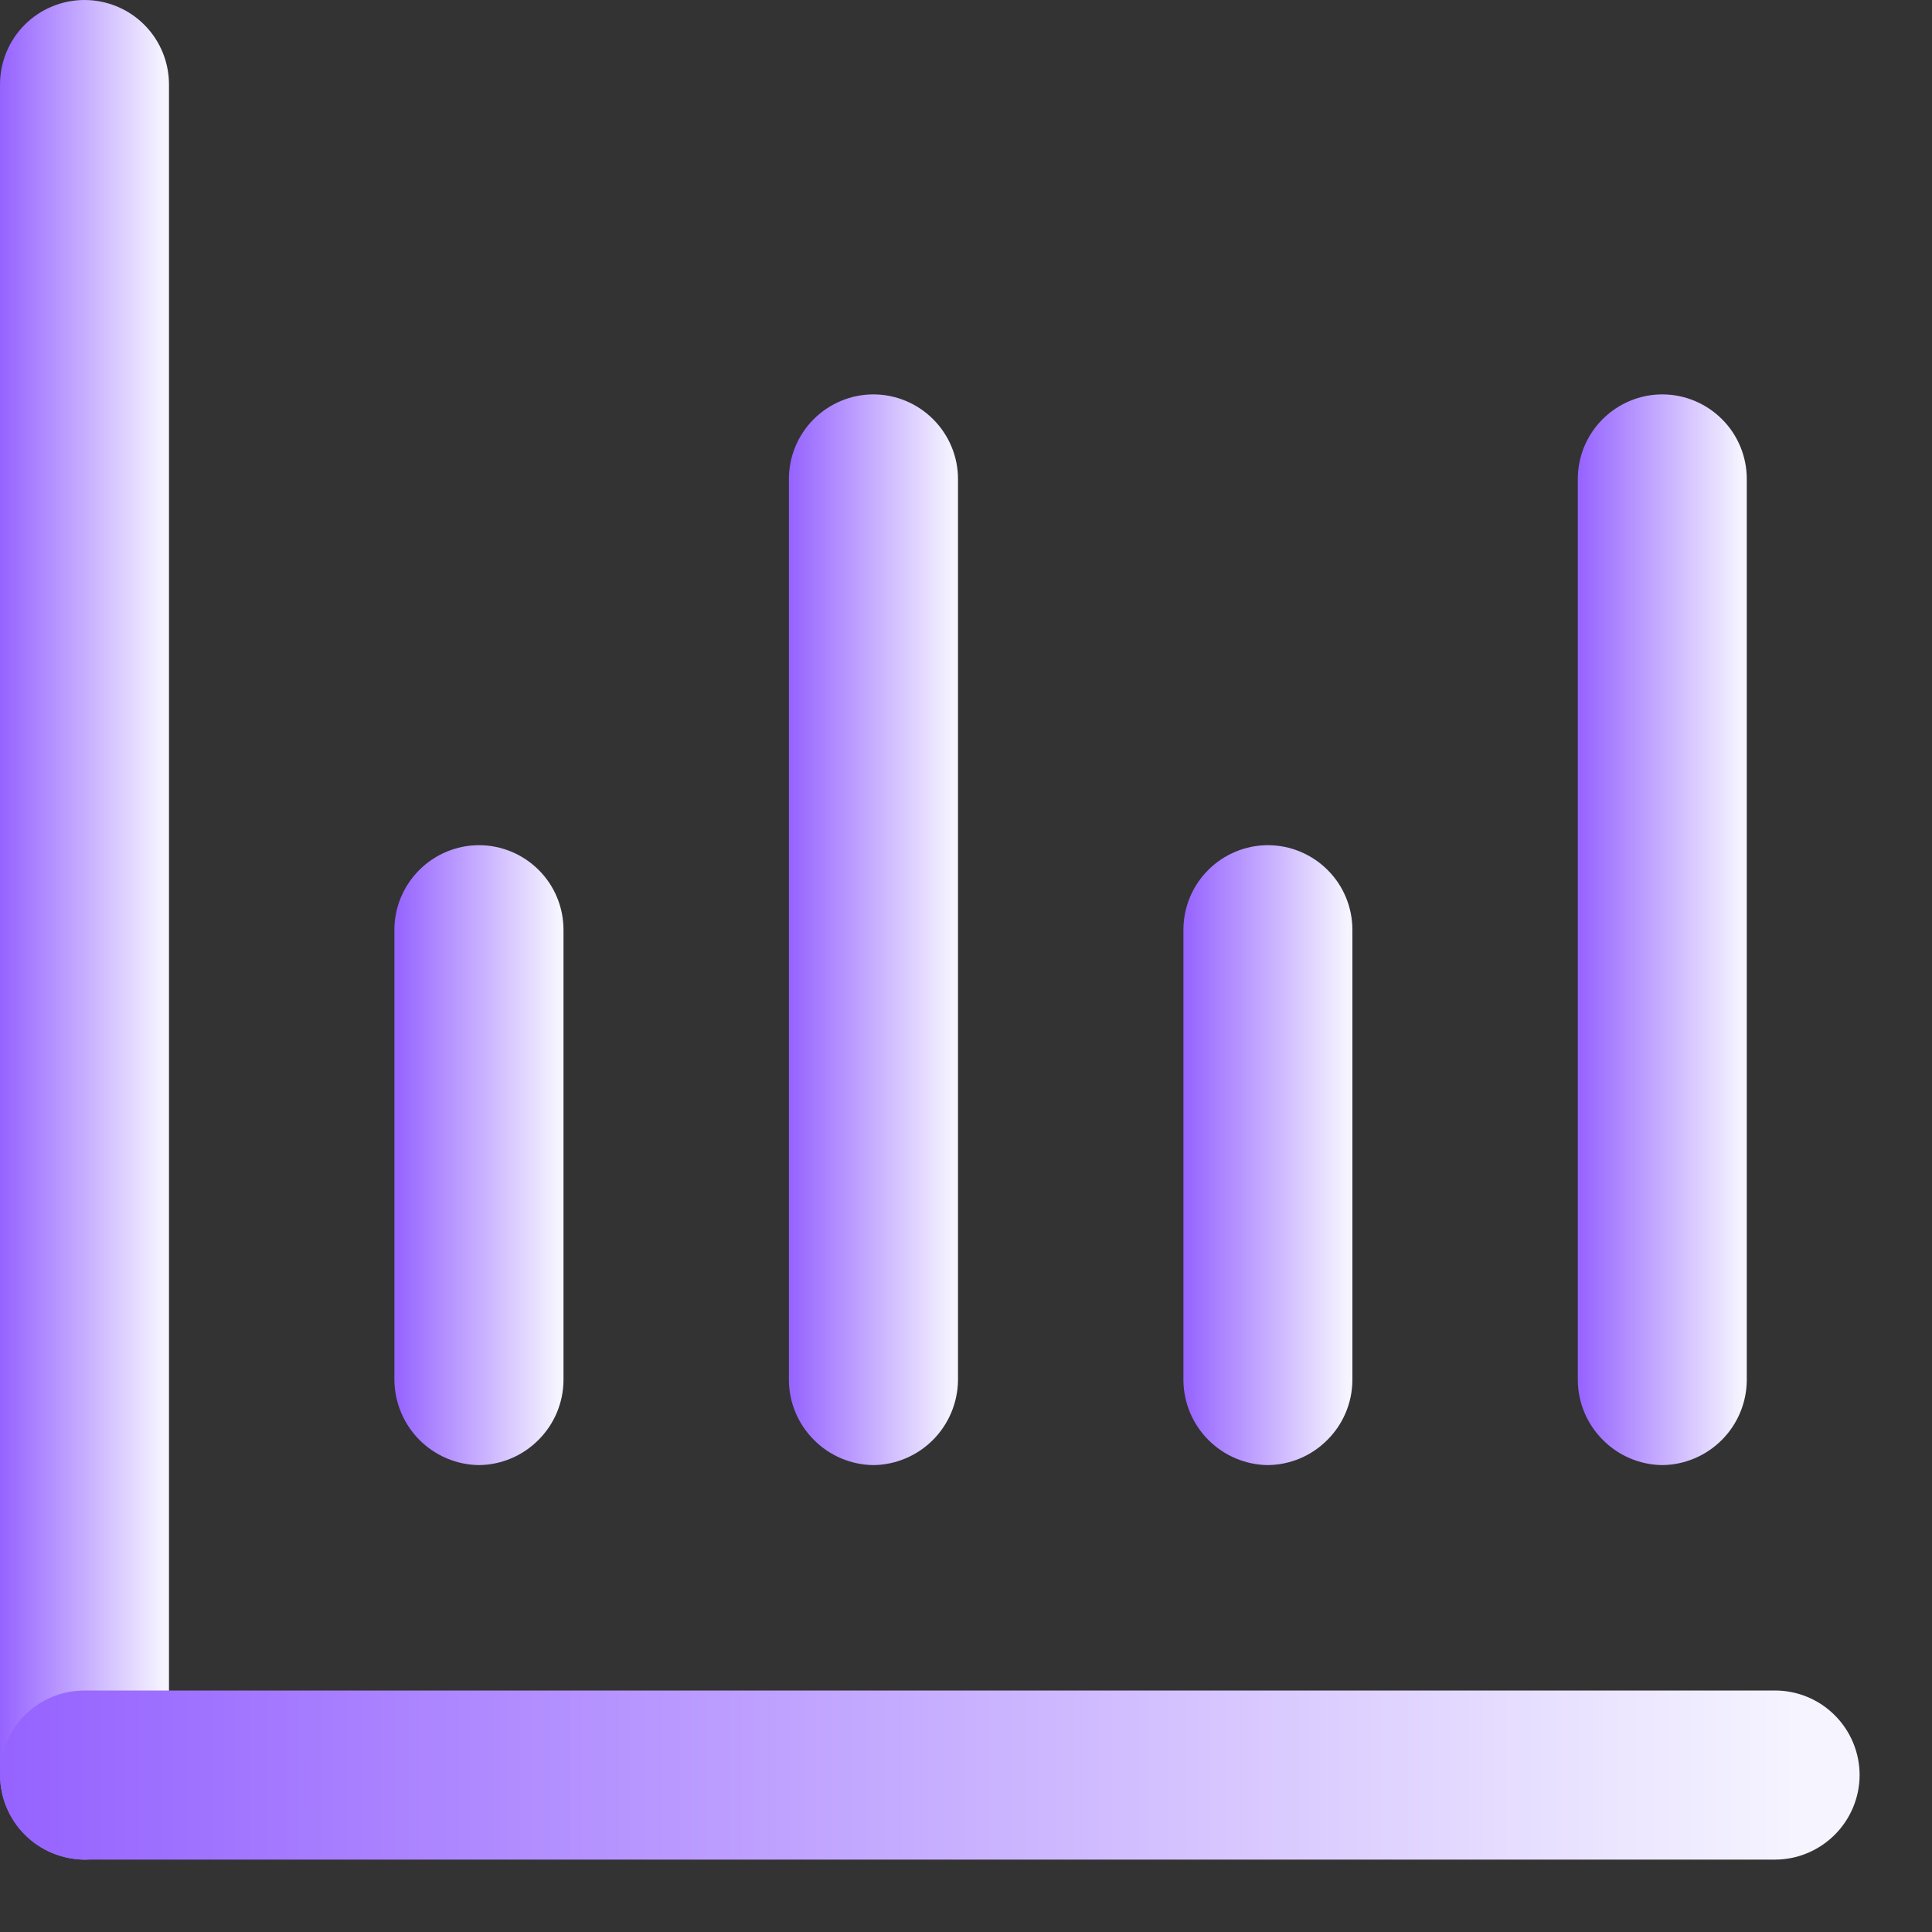
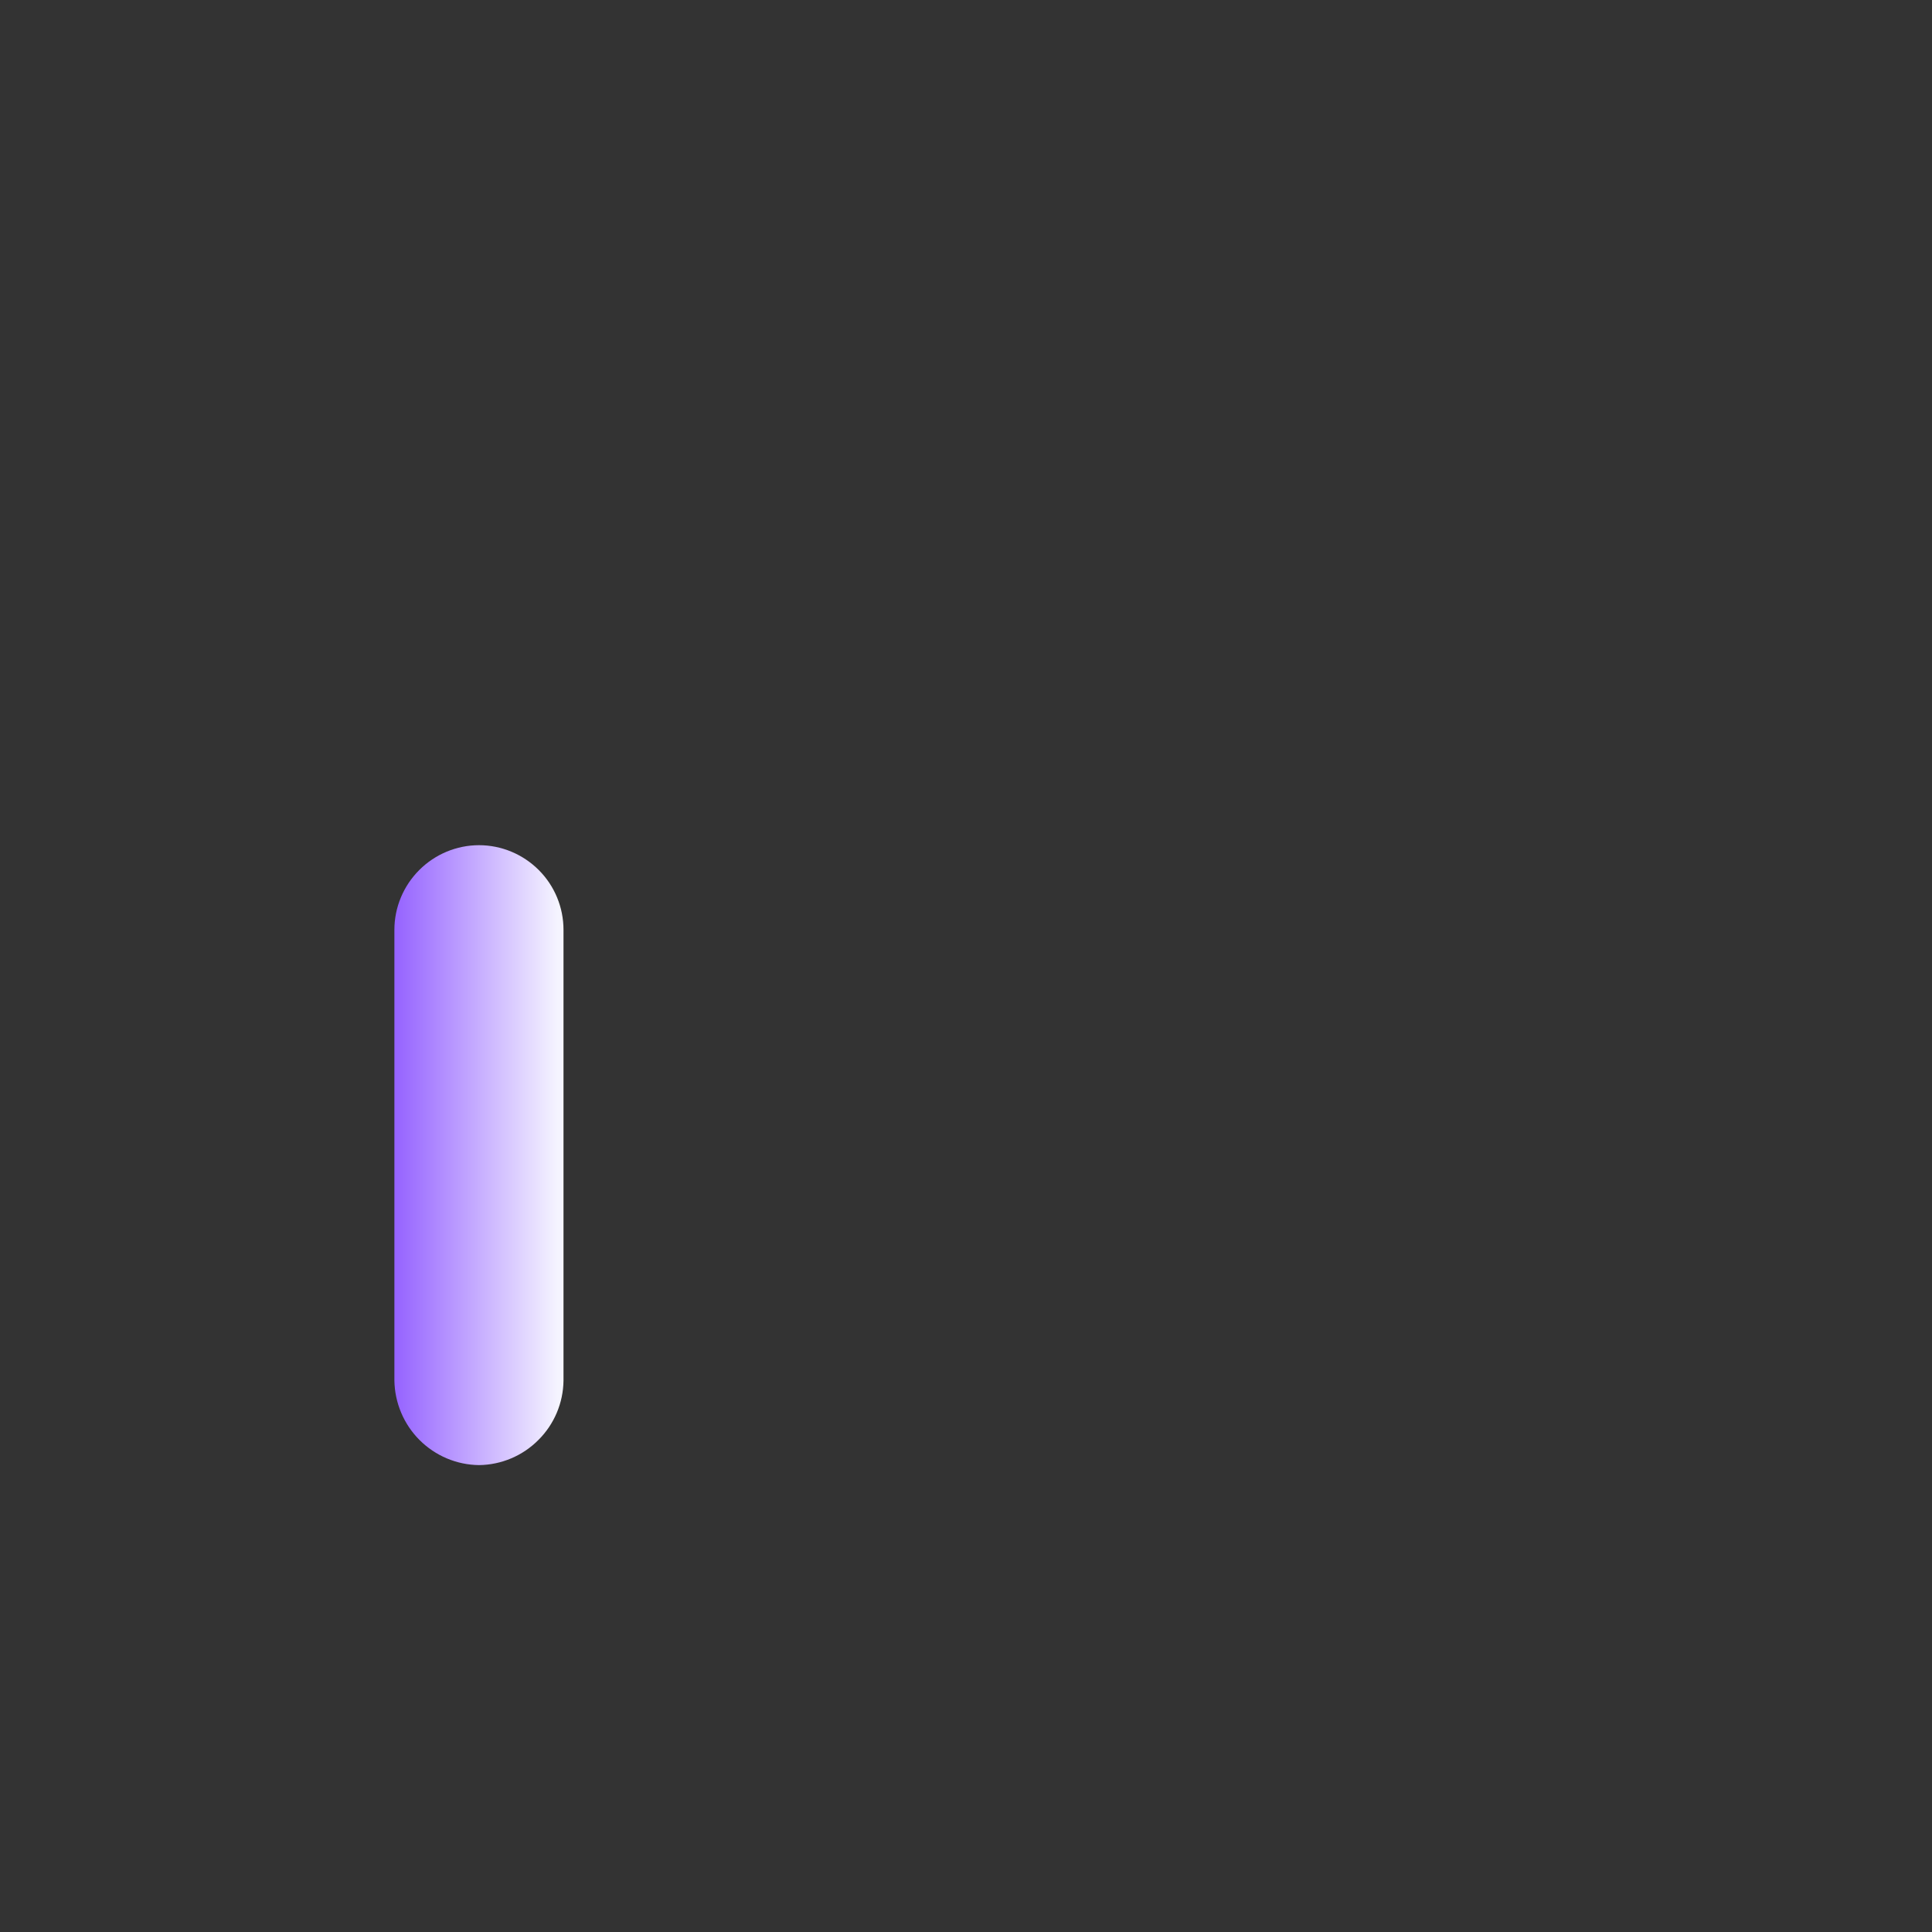
<svg xmlns="http://www.w3.org/2000/svg" width="15" height="15" viewBox="0 0 15 15" fill="none">
  <rect x="0" y="0" width="15" height="15" fill="#333333" stroke="none" />
-   <path d="M0.656 14.438C0.483 14.435 0.317 14.365 0.195 14.243C0.072 14.12 0.002 13.955 0 13.781V0.656C0 0.482 0.069 0.315 0.192 0.192C0.315 0.069 0.482 0 0.656 0C0.83 0 0.997 0.069 1.12 0.192C1.243 0.315 1.312 0.482 1.312 0.656V13.781C1.31 13.955 1.24 14.12 1.118 14.243C0.995 14.365 0.83 14.435 0.656 14.438Z" fill="url(#paint0_linear_374_2186)" />
-   <path d="M13.781 14.438H0.656C0.482 14.438 0.315 14.368 0.192 14.245C0.069 14.122 0 13.955 0 13.781C0 13.607 0.069 13.44 0.192 13.317C0.315 13.194 0.482 13.125 0.656 13.125H13.781C13.955 13.125 14.122 13.194 14.245 13.317C14.368 13.44 14.438 13.607 14.438 13.781C14.438 13.955 14.368 14.122 14.245 14.245C14.122 14.368 13.955 14.438 13.781 14.438Z" fill="url(#paint1_linear_374_2186)" />
  <path d="M3.719 11.375C3.545 11.373 3.38 11.303 3.257 11.18C3.135 11.058 3.065 10.892 3.062 10.719V7.219C3.062 7.045 3.132 6.878 3.255 6.755C3.378 6.632 3.545 6.562 3.719 6.562C3.893 6.562 4.06 6.632 4.183 6.755C4.306 6.878 4.375 7.045 4.375 7.219V10.719C4.373 10.892 4.303 11.058 4.18 11.18C4.058 11.303 3.892 11.373 3.719 11.375Z" fill="url(#paint2_linear_374_2186)" />
-   <path d="M6.781 11.375C6.608 11.373 6.442 11.303 6.32 11.18C6.197 11.058 6.127 10.892 6.125 10.719V3.719C6.125 3.545 6.194 3.378 6.317 3.255C6.44 3.132 6.607 3.062 6.781 3.062C6.955 3.062 7.122 3.132 7.245 3.255C7.368 3.378 7.438 3.545 7.438 3.719V10.719C7.435 10.892 7.365 11.058 7.243 11.18C7.12 11.303 6.955 11.373 6.781 11.375Z" fill="url(#paint3_linear_374_2186)" />
-   <path d="M9.844 11.375C9.67 11.373 9.505 11.303 9.382 11.18C9.26 11.058 9.19 10.892 9.188 10.719V7.219C9.188 7.045 9.257 6.878 9.38 6.755C9.503 6.632 9.67 6.562 9.844 6.562C10.018 6.562 10.185 6.632 10.308 6.755C10.431 6.878 10.5 7.045 10.5 7.219V10.719C10.498 10.892 10.428 11.058 10.305 11.18C10.183 11.303 10.017 11.373 9.844 11.375Z" fill="url(#paint4_linear_374_2186)" />
-   <path d="M12.906 11.375C12.733 11.373 12.567 11.303 12.445 11.18C12.322 11.058 12.252 10.892 12.25 10.719V3.719C12.25 3.545 12.319 3.378 12.442 3.255C12.565 3.132 12.732 3.062 12.906 3.062C13.08 3.062 13.247 3.132 13.37 3.255C13.493 3.378 13.562 3.545 13.562 3.719V10.719C13.56 10.892 13.49 11.058 13.368 11.18C13.245 11.303 13.08 11.373 12.906 11.375Z" fill="url(#paint5_linear_374_2186)" />
  <defs>
    <linearGradient id="paint0_linear_374_2186" x1="1.268" y1="7.219" x2="-0.081" y2="7.219" gradientUnits="userSpaceOnUse">
      <stop stop-color="#F5F4FF" />
      <stop offset="1" stop-color="#8F59FF" />
    </linearGradient>
    <linearGradient id="paint1_linear_374_2186" x1="13.943" y1="13.781" x2="-0.89" y2="13.781" gradientUnits="userSpaceOnUse">
      <stop stop-color="#F5F4FF" />
      <stop offset="1" stop-color="#8F59FF" />
    </linearGradient>
    <linearGradient id="paint2_linear_374_2186" x1="4.33" y1="8.969" x2="2.982" y2="8.969" gradientUnits="userSpaceOnUse">
      <stop stop-color="#F5F4FF" />
      <stop offset="1" stop-color="#8F59FF" />
    </linearGradient>
    <linearGradient id="paint3_linear_374_2186" x1="7.393" y1="7.219" x2="6.044" y2="7.219" gradientUnits="userSpaceOnUse">
      <stop stop-color="#F5F4FF" />
      <stop offset="1" stop-color="#8F59FF" />
    </linearGradient>
    <linearGradient id="paint4_linear_374_2186" x1="10.455" y1="8.969" x2="9.107" y2="8.969" gradientUnits="userSpaceOnUse">
      <stop stop-color="#F5F4FF" />
      <stop offset="1" stop-color="#8F59FF" />
    </linearGradient>
    <linearGradient id="paint5_linear_374_2186" x1="13.518" y1="7.219" x2="12.169" y2="7.219" gradientUnits="userSpaceOnUse">
      <stop stop-color="#F5F4FF" />
      <stop offset="1" stop-color="#8F59FF" />
    </linearGradient>
  </defs>
</svg>